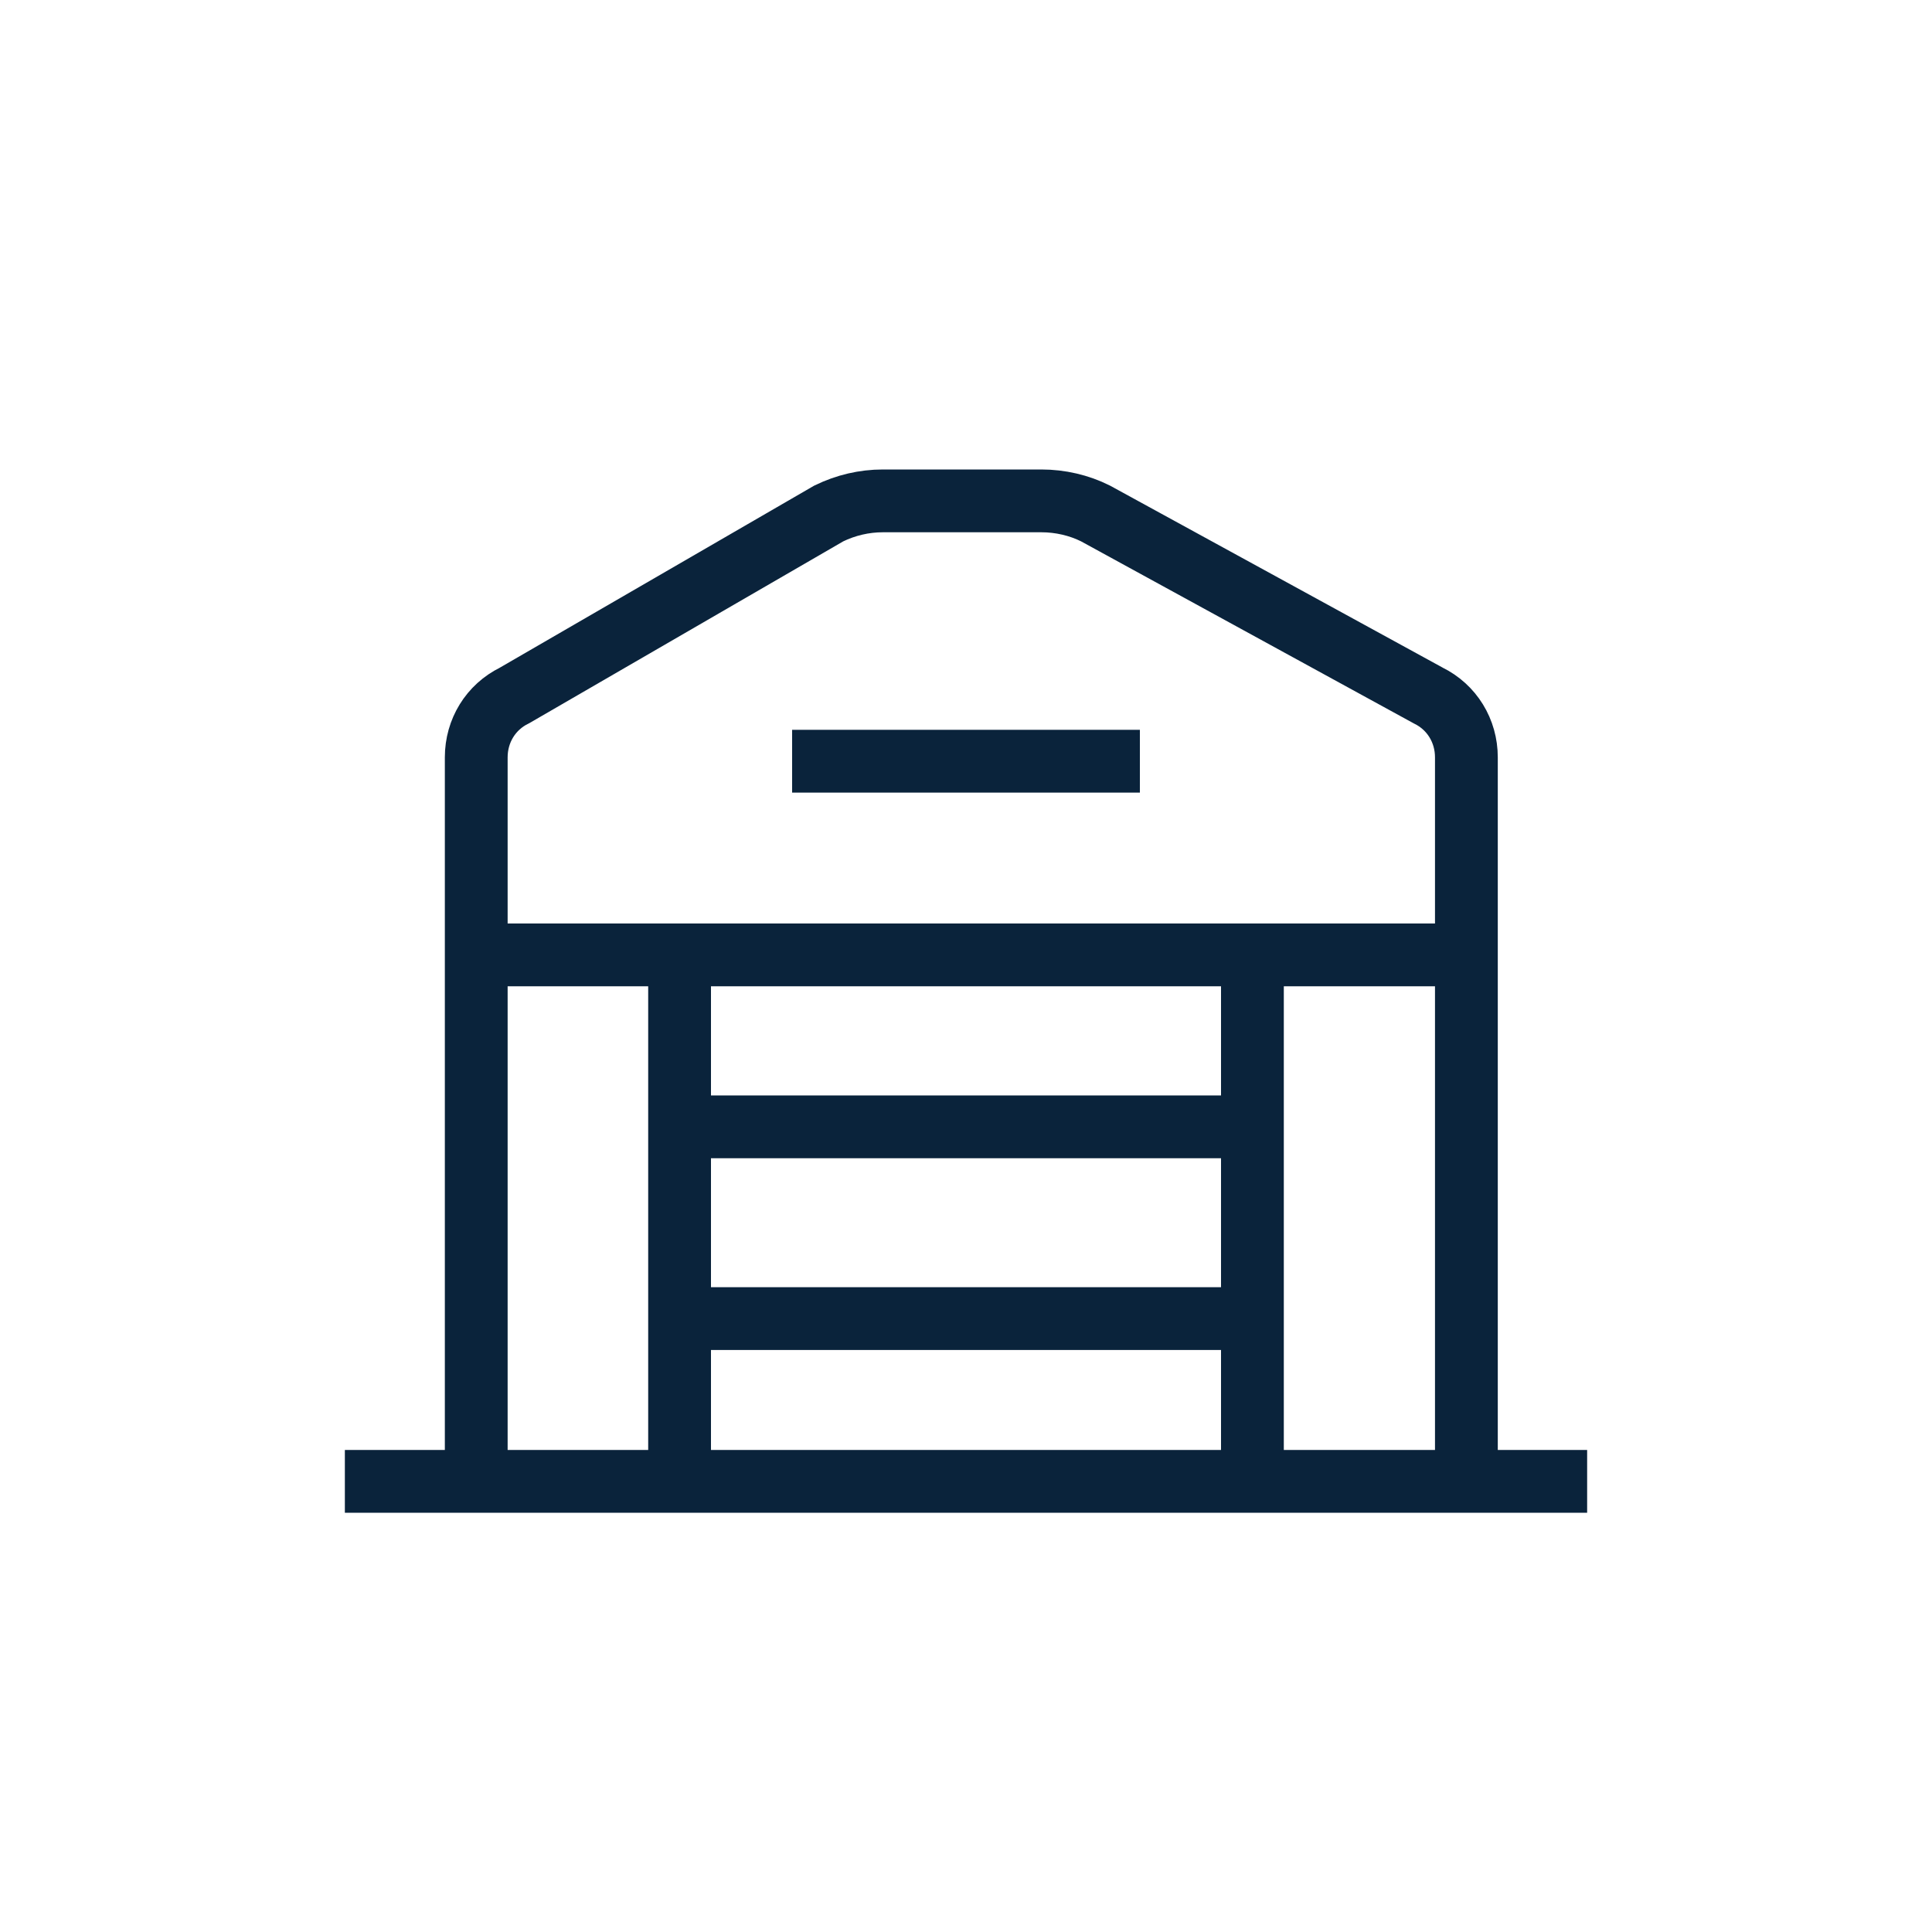
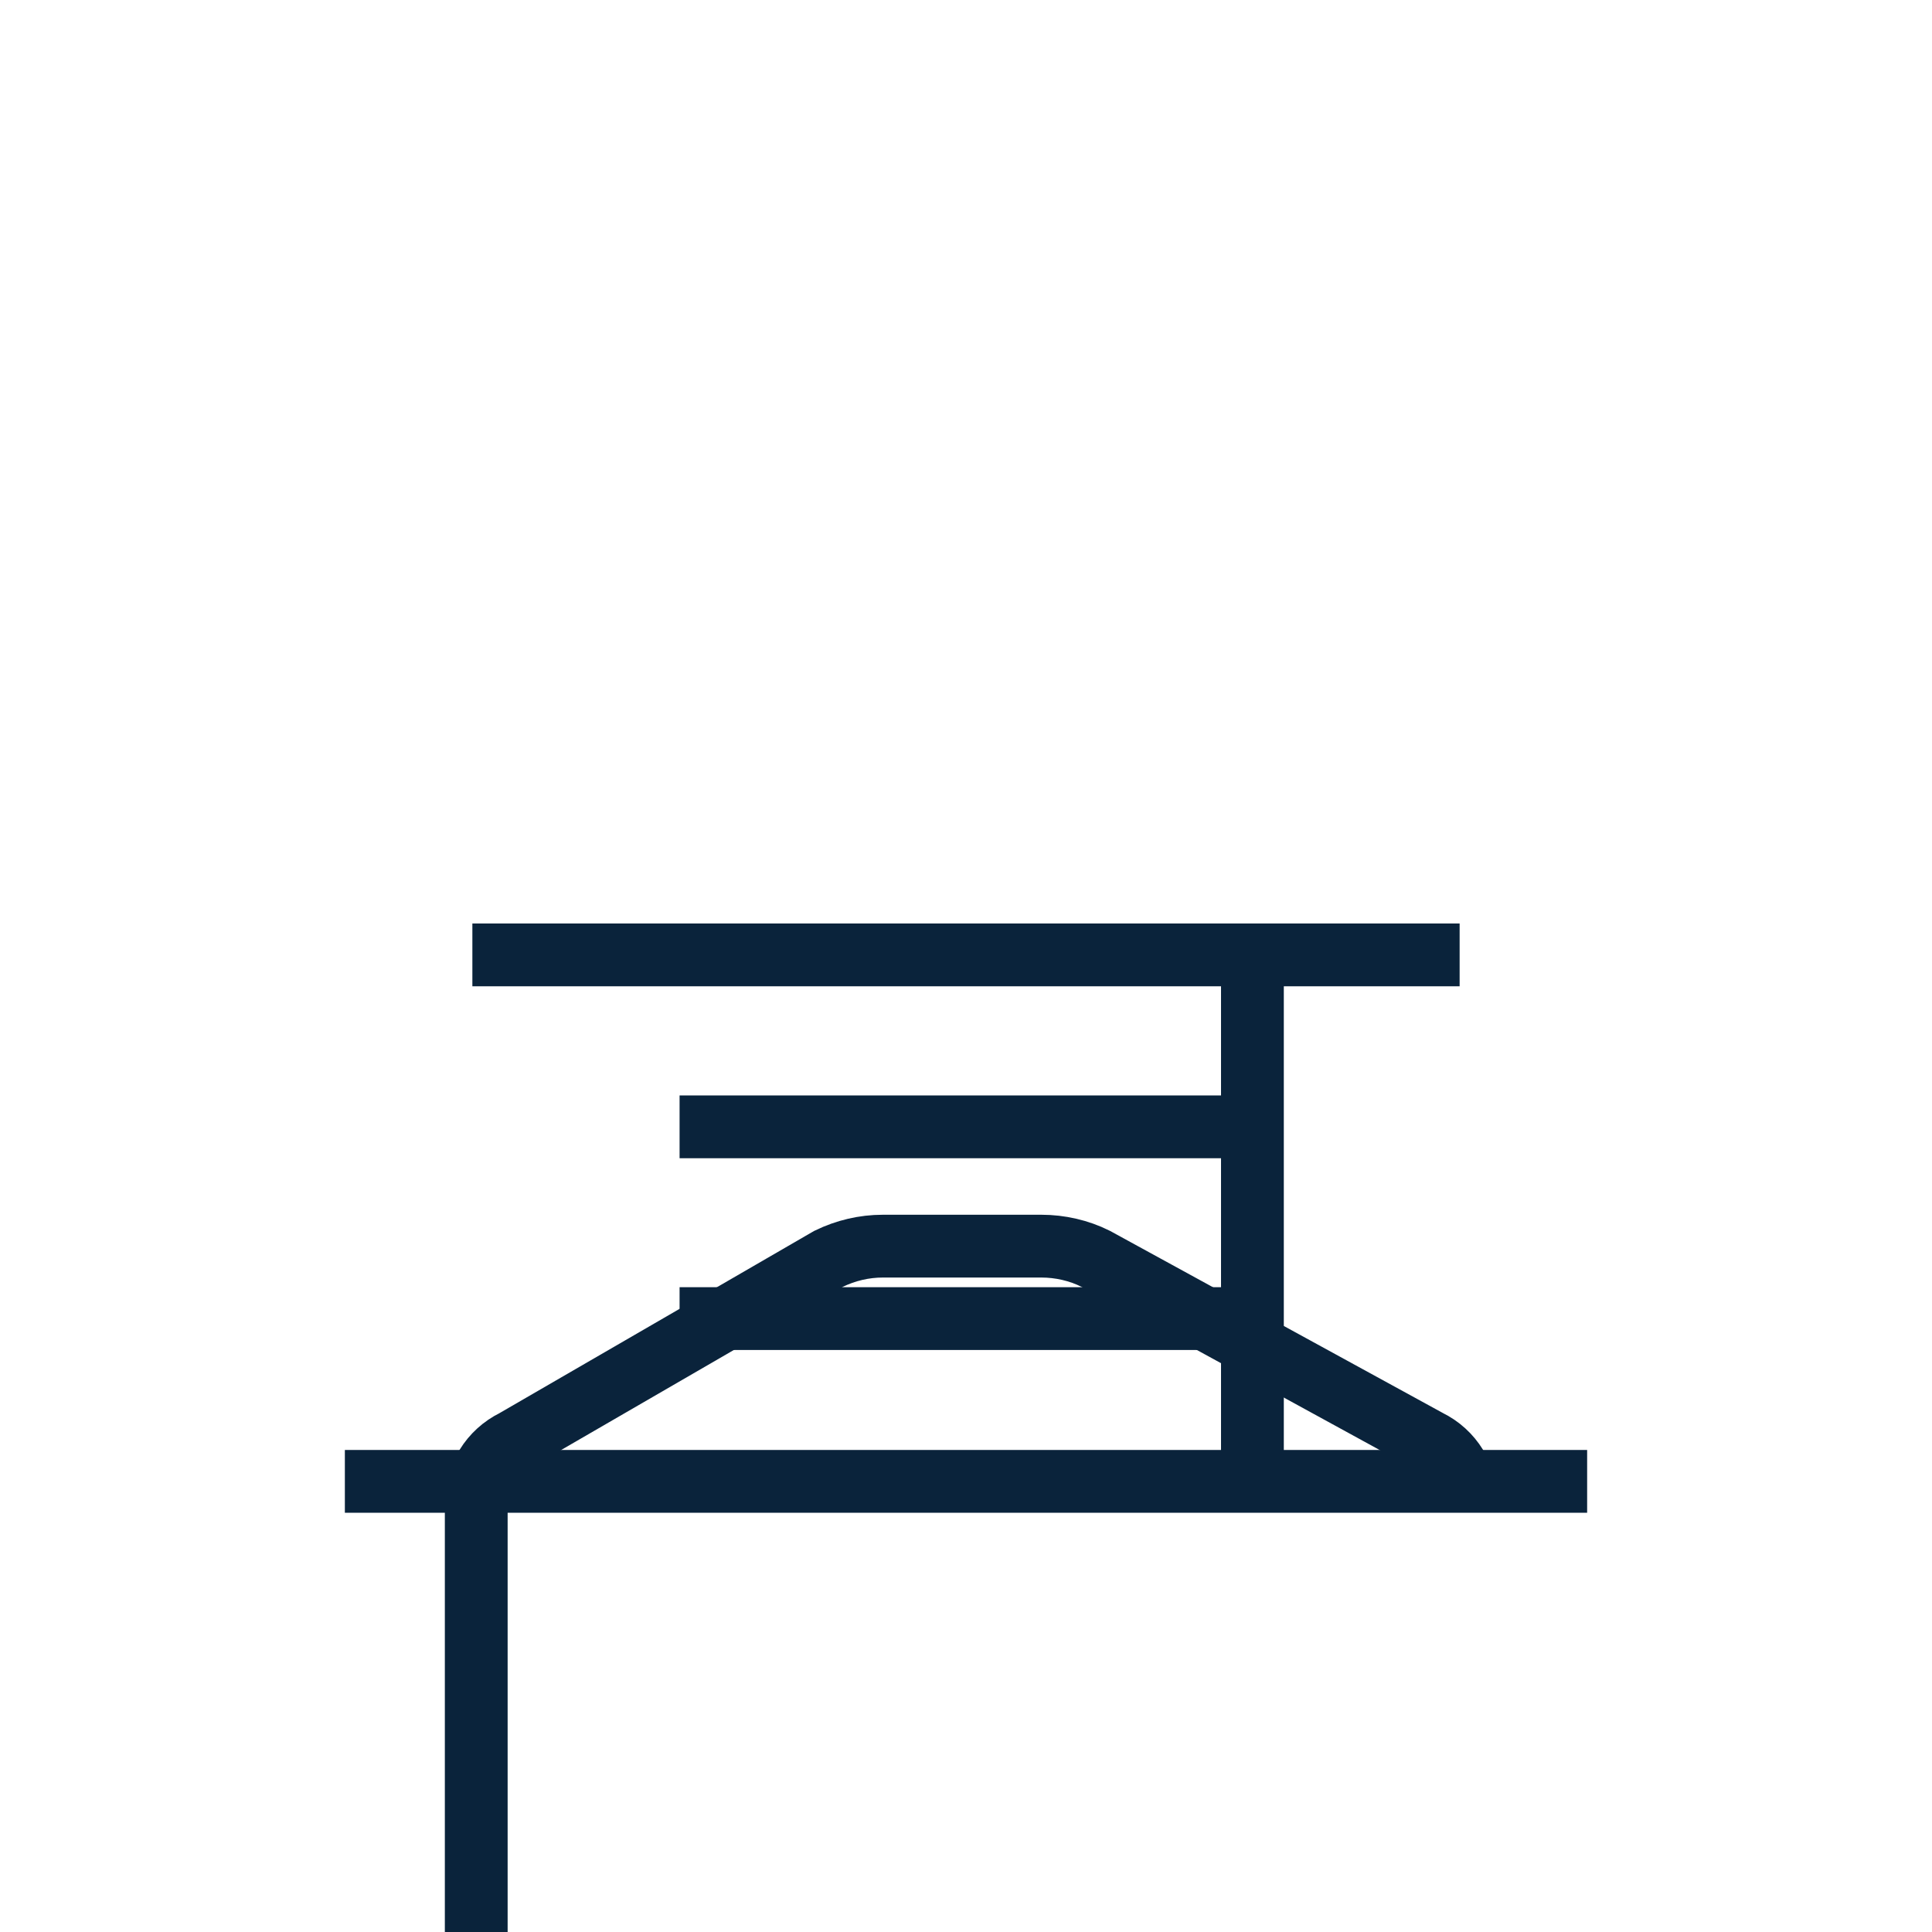
<svg xmlns="http://www.w3.org/2000/svg" id="Layer_1" viewBox="0 0 40 40">
  <defs>
    <style>.cls-1{fill:none;stroke:#0a233b;stroke-miterlimit:10;stroke-width:1.3px;}</style>
  </defs>
-   <path class="cls-1" d="M30.36,31.11v-15.43c0-.55-.3-1.04-.79-1.28l-6.89-3.77c-.34-.17-.73-.26-1.12-.26h-3.28c-.39,0-.77.09-1.12.26l-6.51,3.77c-.49.24-.79.73-.79,1.28v15.43" />
+   <path class="cls-1" d="M30.36,31.11c0-.55-.3-1.04-.79-1.28l-6.89-3.77c-.34-.17-.73-.26-1.12-.26h-3.28c-.39,0-.77.09-1.12.26l-6.51,3.77c-.49.24-.79.73-.79,1.28v15.43" />
  <line class="cls-1" x1="7.14" y1="30.67" x2="32.86" y2="30.67" />
  <line class="cls-1" x1="9.78" y1="19.77" x2="30.22" y2="19.77" />
-   <line class="cls-1" x1="23.6" y1="15.76" x2="16.4" y2="15.76" />
  <line class="cls-1" x1="25.93" y1="23.33" x2="14.07" y2="23.33" />
  <line class="cls-1" x1="25.93" y1="27.3" x2="14.07" y2="27.3" />
-   <line class="cls-1" x1="14.07" y1="19.73" x2="14.07" y2="30.32" />
  <line class="cls-1" x1="25.93" y1="19.73" x2="25.93" y2="30.32" />
</svg>